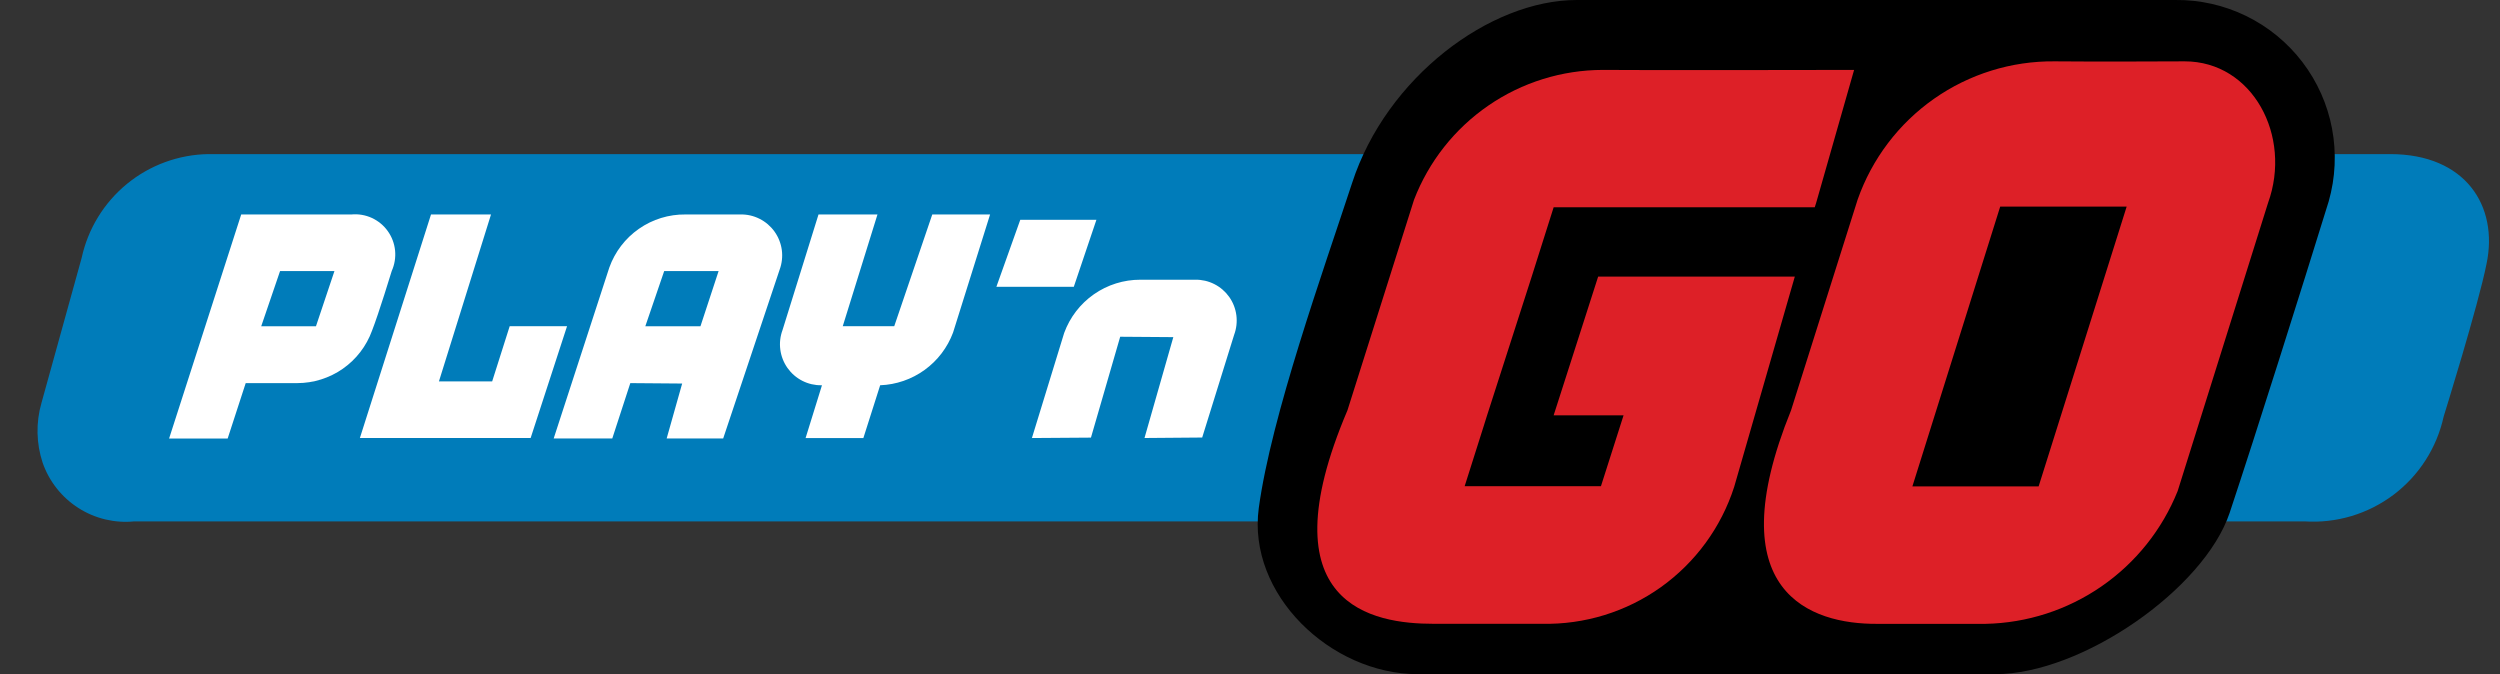
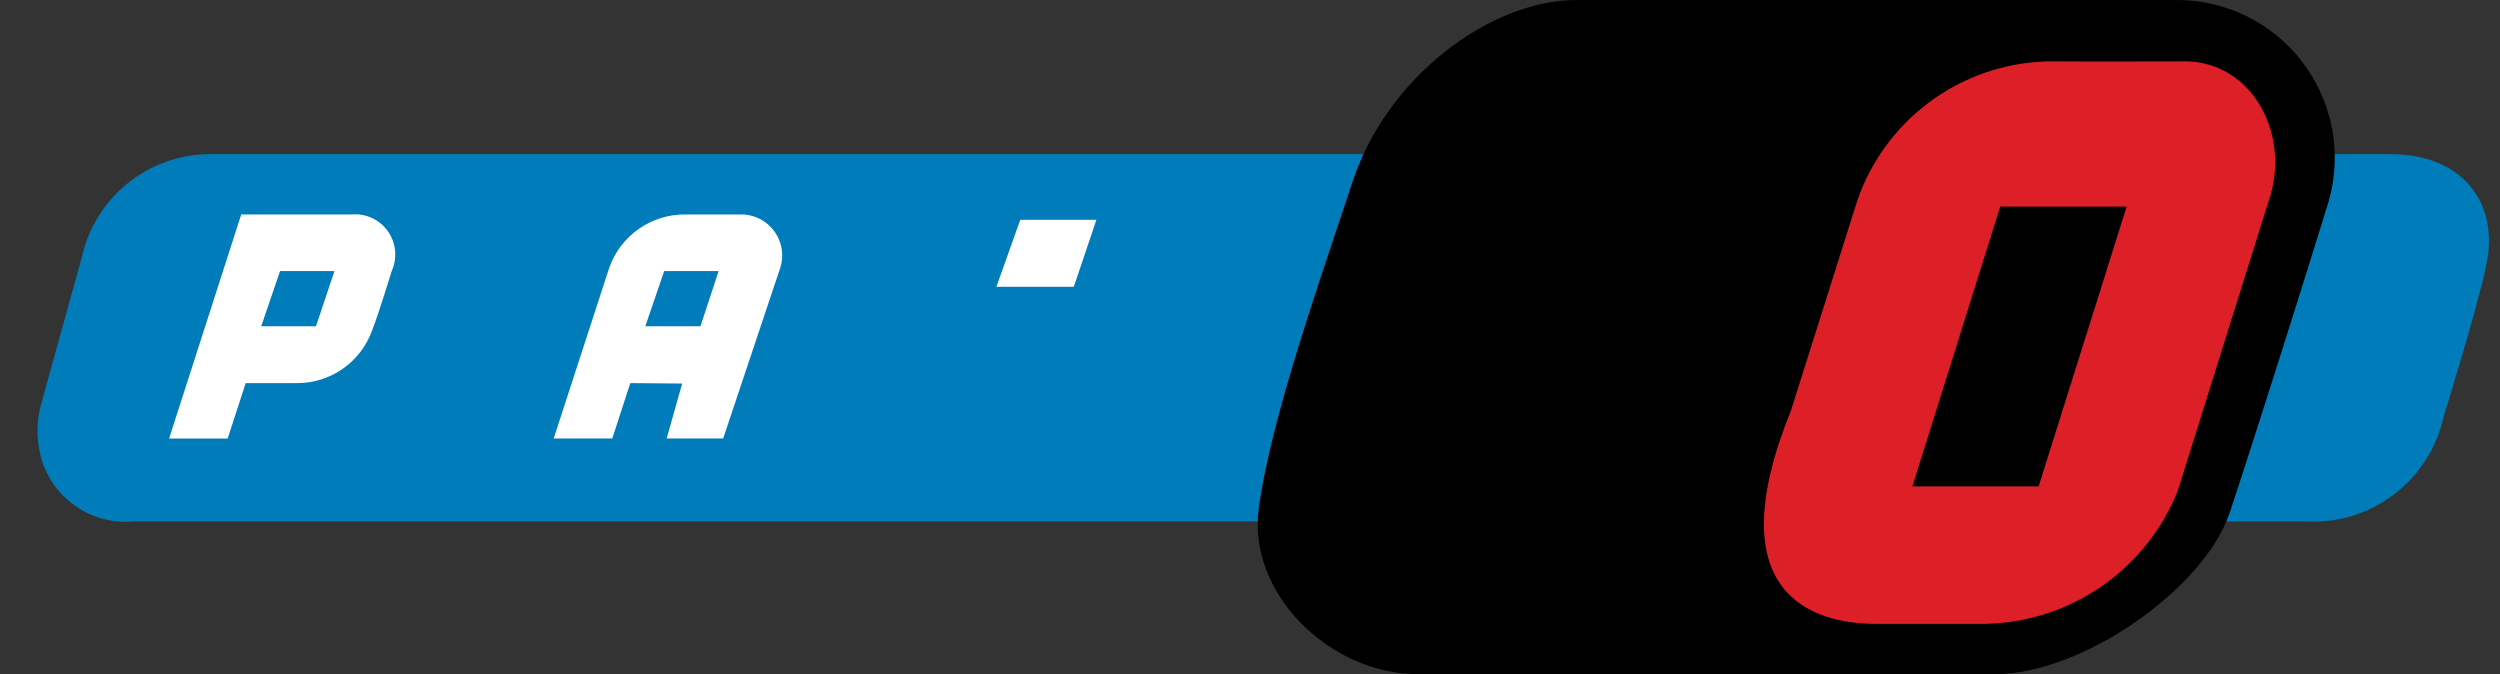
<svg xmlns="http://www.w3.org/2000/svg" width="89" height="24" viewBox="0 0 89 24" fill="none">
  <rect x="0" y="0" width="89" height="24" fill="#333333" stroke="none" />
  <path d="M82.037 18.561H4.784C4.085 18.631 3.384 18.463 2.792 18.085C2.2 17.707 1.752 17.142 1.52 16.479C1.29 15.788 1.275 15.044 1.476 14.345L2.906 9.184C3.131 8.148 3.7 7.219 4.519 6.547C5.339 5.876 6.361 5.502 7.42 5.486H85.09C87.774 5.486 88.952 7.335 88.521 9.391C88.224 10.884 86.994 14.831 86.994 14.831C86.75 15.944 86.116 16.932 85.207 17.616C84.297 18.3 83.173 18.636 82.037 18.561Z" fill="#007CBA" />
  <path d="M71.031 24H50.473C47.372 24 44.395 21.154 44.813 18.083C45.259 14.808 47.103 9.66 48.136 6.511C49.355 2.758 53.042 0 56.132 0H77.434C78.309 -0.01 79.175 0.184 79.962 0.568C80.749 0.952 81.436 1.515 81.967 2.212C82.498 2.908 82.859 3.719 83.021 4.58C83.183 5.441 83.142 6.328 82.901 7.171C81.919 10.344 80.339 15.358 79.374 18.262C78.459 20.975 74.11 24 71.031 24Z" fill="black" />
-   <path d="M40.744 15.593L41.77 12.002L39.879 11.988L38.838 15.579L36.736 15.594L37.885 11.852C38.088 11.296 38.457 10.816 38.942 10.477C39.427 10.138 40.004 9.957 40.596 9.958H42.547C42.784 9.953 43.019 10.007 43.23 10.114C43.442 10.221 43.624 10.379 43.761 10.572C43.898 10.766 43.985 10.991 44.015 11.226C44.045 11.462 44.017 11.701 43.934 11.923L42.798 15.576L40.744 15.593Z" fill="white" />
  <path d="M38.227 10.211H35.471L36.321 7.826H39.032L38.227 10.211Z" fill="white" />
-   <path d="M31.835 11.613H30.002L31.238 7.635H29.139L27.858 11.75C27.775 11.973 27.748 12.211 27.779 12.446C27.81 12.681 27.897 12.905 28.034 13.099C28.171 13.292 28.352 13.45 28.563 13.557C28.774 13.665 29.009 13.719 29.245 13.715H29.262L28.679 15.594H30.736L31.334 13.715C31.904 13.694 32.454 13.504 32.916 13.17C33.378 12.836 33.73 12.373 33.929 11.839L35.247 7.635H33.189L31.835 11.613Z" fill="white" />
  <path d="M26.355 7.635H24.404C23.812 7.628 23.232 7.806 22.746 8.145C22.26 8.483 21.892 8.965 21.692 9.523L19.711 15.61H21.797L22.439 13.639L24.285 13.654L23.733 15.61H25.745L27.755 9.6C27.837 9.377 27.864 9.137 27.833 8.901C27.801 8.665 27.712 8.44 27.574 8.246C27.436 8.053 27.253 7.896 27.04 7.789C26.828 7.682 26.592 7.629 26.355 7.635ZM24.936 11.616H22.973L23.645 9.651H25.582L24.936 11.616Z" fill="white" />
-   <path d="M15.344 7.635L12.812 15.593H18.891L20.187 11.613H18.145L17.521 13.578H15.626L17.48 7.635H15.344Z" fill="white" />
  <path d="M12.514 7.635H8.587L6.02 15.611H8.105L8.747 13.639H10.58C11.161 13.639 11.728 13.46 12.205 13.127C12.681 12.794 13.044 12.322 13.243 11.775C13.483 11.165 13.946 9.646 13.946 9.646C14.048 9.418 14.089 9.167 14.065 8.919C14.04 8.67 13.951 8.432 13.806 8.229C13.662 8.026 13.466 7.864 13.239 7.759C13.012 7.655 12.762 7.612 12.514 7.635ZM11.248 11.616H9.299L9.97 9.651H11.906L11.248 11.616Z" fill="white" />
  <path d="M77.775 2.184C77.775 2.184 74.382 2.2 73.147 2.184C71.61 2.168 70.108 2.635 68.85 3.517C67.592 4.4 66.642 5.655 66.132 7.105L63.762 14.606C61.121 21.117 64.489 22.22 66.811 22.209H70.685C72.162 22.179 73.599 21.715 74.815 20.874C76.032 20.033 76.974 18.853 77.525 17.481L80.742 7.225C81.606 4.838 80.188 2.184 77.775 2.184ZM72.575 17.316H68.081L71.207 7.356H75.709L72.575 17.316Z" fill="#DD2027" />
-   <path d="M55.31 14.785H57.799L56.994 17.308H52.142L52.813 15.191L52.93 14.818L54.522 9.868L55.31 7.379H64.605L64.653 7.23L66.006 2.489C66.006 2.489 58.292 2.504 57.061 2.489C55.606 2.491 54.185 2.933 52.986 3.758C51.786 4.583 50.864 5.751 50.34 7.11L47.97 14.606C45.002 21.578 48.907 22.207 51.024 22.207H54.897C56.409 22.239 57.892 21.783 59.125 20.905C60.357 20.026 61.274 18.773 61.737 17.332L63.895 9.848H56.894L55.31 14.785Z" fill="#DD2027" />
</svg>